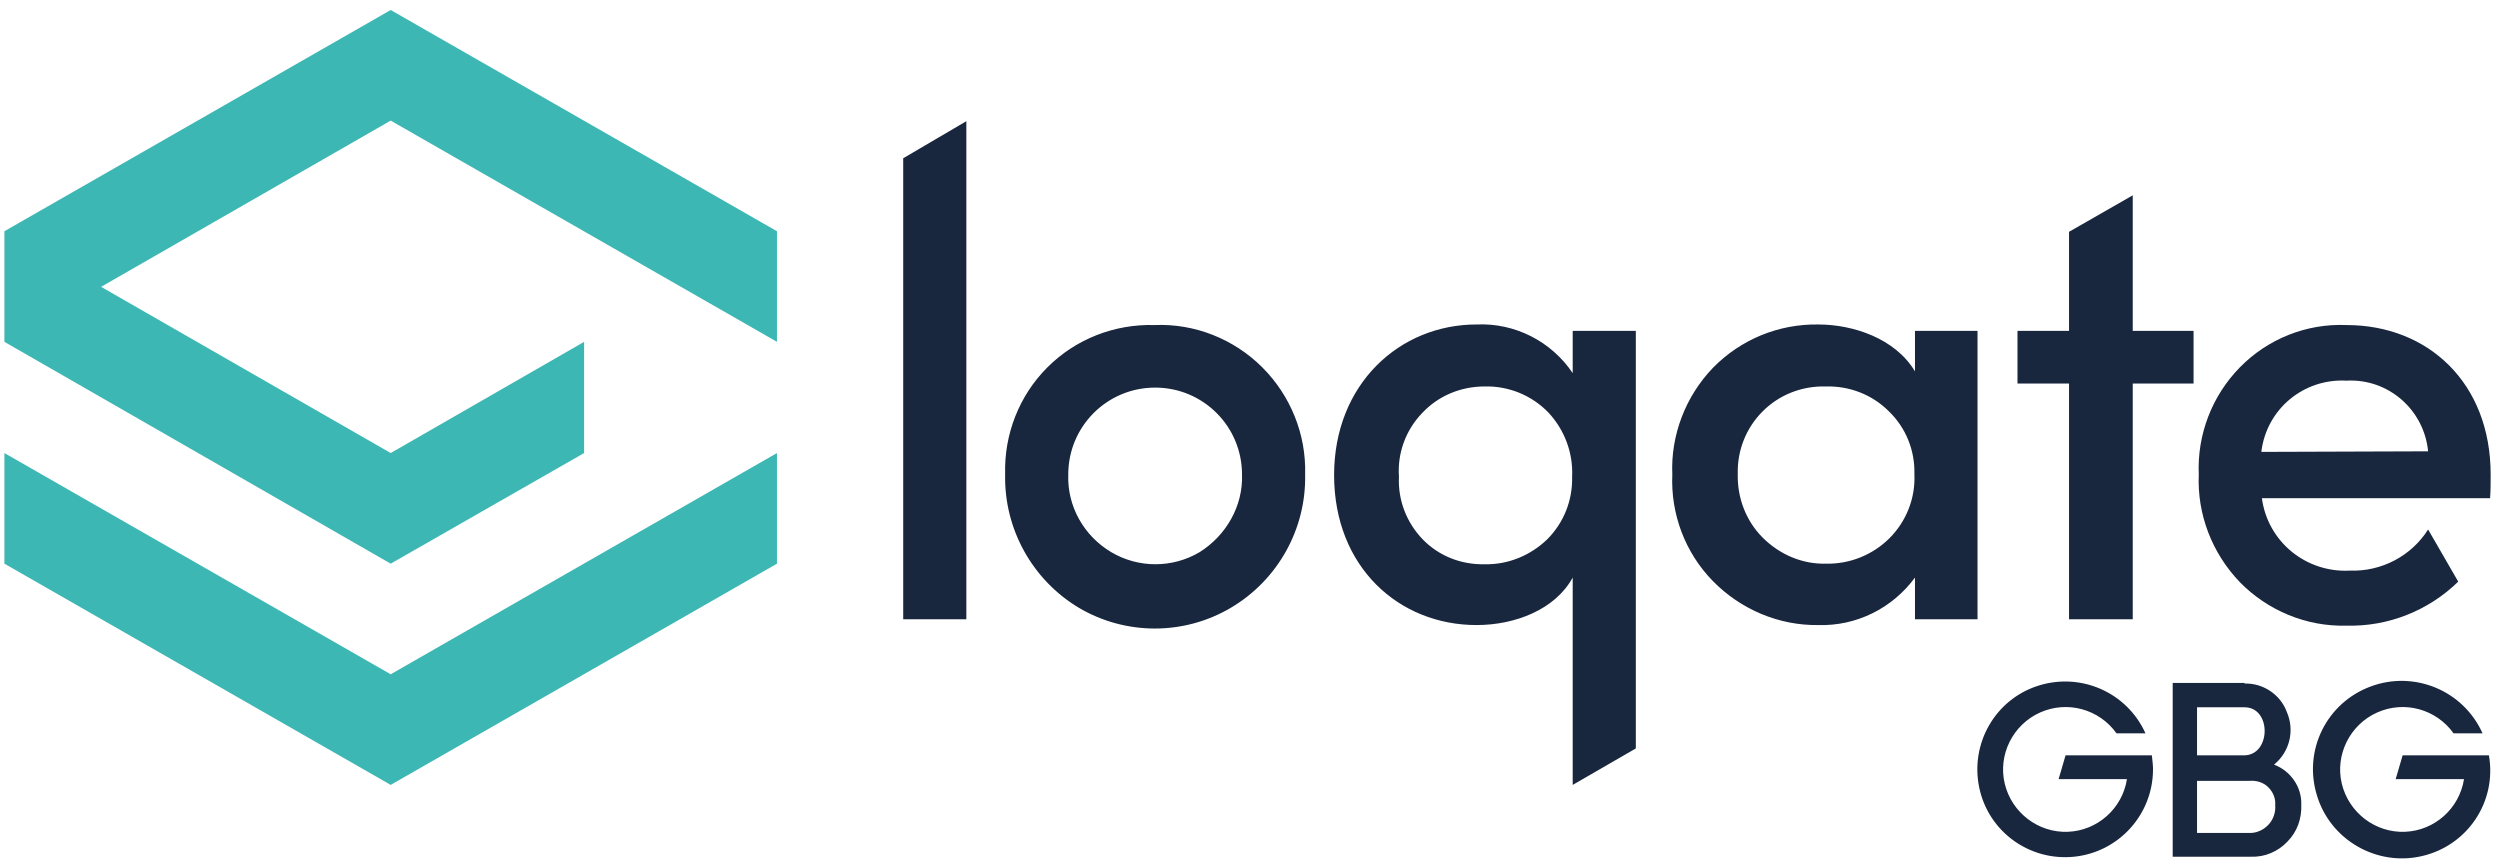
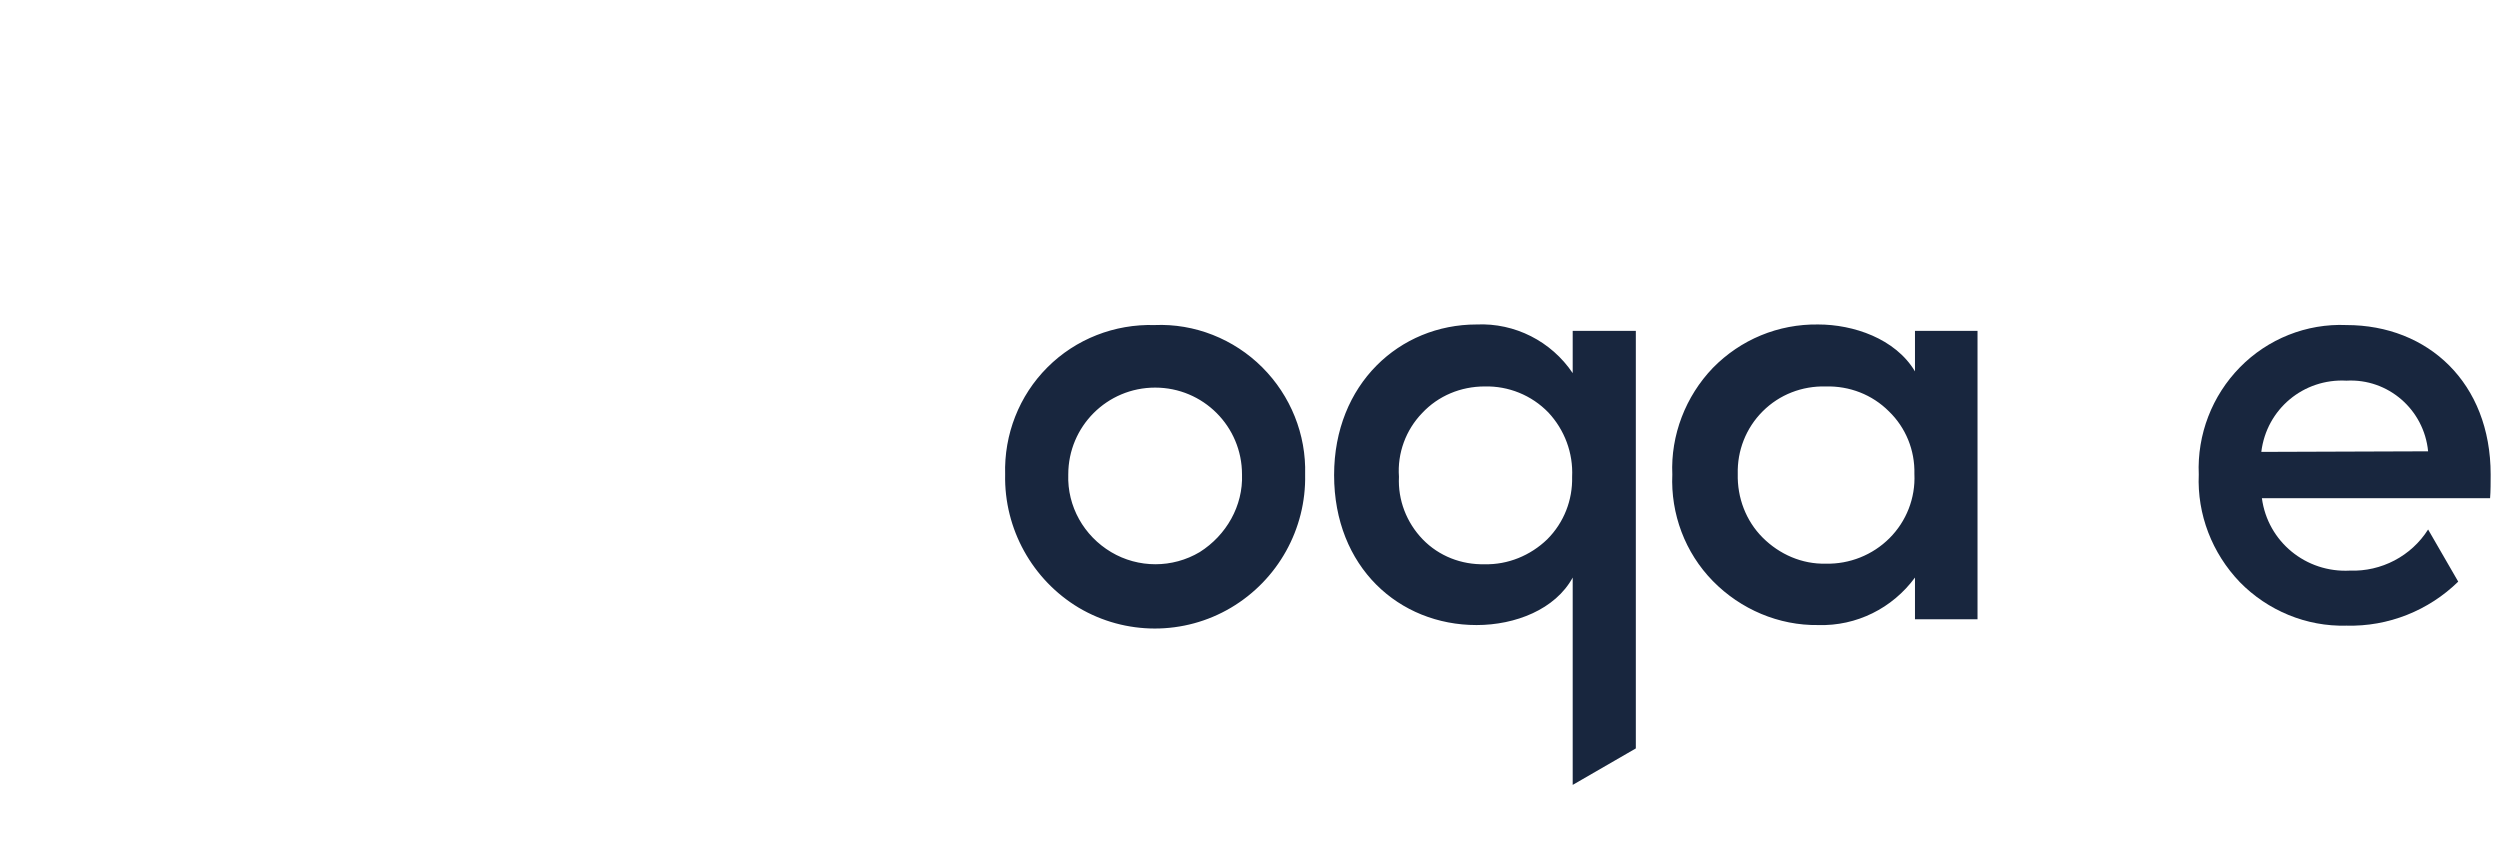
<svg xmlns="http://www.w3.org/2000/svg" width="225" height="78" viewBox="0 0 225 78" fill="none">
-   <path fill-rule="evenodd" clip-rule="evenodd" d="M202.007 61.519C203.675 61.467 205.238 62.509 205.812 64.073C206.541 65.741 206.072 67.669 204.665 68.816C206.177 69.39 207.167 70.849 207.115 72.413C207.167 73.664 206.75 74.862 205.864 75.749C205.03 76.635 203.831 77.156 202.58 77.104H195.543V61.467H202.007V61.519ZM197.733 67.982H201.955C204.404 67.982 204.457 63.656 202.007 63.656H197.733V67.982ZM197.733 74.967H202.528C203.153 74.967 203.779 74.654 204.196 74.185C204.613 73.716 204.821 73.09 204.769 72.465C204.821 71.839 204.561 71.266 204.144 70.849C203.727 70.432 203.101 70.224 202.476 70.276H197.733V74.967ZM224.003 67.982H216.236L215.611 70.119H221.761C221.344 72.778 219.103 74.758 216.445 74.862C213.787 74.967 211.389 73.142 210.763 70.536C210.138 67.93 211.493 65.22 213.943 64.125C216.393 63.031 219.259 63.812 220.823 66.002H223.429C221.709 62.145 217.279 60.32 213.37 61.78C209.408 63.239 207.271 67.513 208.522 71.579C209.721 75.592 213.891 77.99 217.956 77.052C222.074 76.114 224.732 72.152 224.003 67.982ZM193.667 67.982H185.901L185.275 70.119H191.426C191.009 72.778 188.767 74.758 186.109 74.862C183.451 74.967 181.053 73.142 180.428 70.536C179.802 67.93 181.158 65.22 183.607 64.125C186.057 63.031 188.924 63.812 190.488 66.002H193.094C191.426 62.301 187.256 60.477 183.399 61.727C179.542 62.978 177.3 66.94 178.134 70.901C178.968 74.862 182.669 77.521 186.683 77.104C190.696 76.687 193.771 73.299 193.771 69.233C193.771 68.868 193.719 68.451 193.667 67.982Z" fill="#18263E" />
-   <path fill-rule="evenodd" clip-rule="evenodd" d="M81.289 14.243L86.971 10.908V55.733H81.289V14.243Z" fill="#18263E" />
  <path fill-rule="evenodd" clip-rule="evenodd" d="M111.781 42.703C111.781 38.376 108.289 34.884 103.963 34.884C99.636 34.884 96.144 38.376 96.144 42.703C96.04 45.569 97.551 48.228 100.001 49.687C102.451 51.147 105.526 51.147 107.976 49.687C110.374 48.175 111.885 45.517 111.781 42.703ZM90.463 42.703C90.358 39.106 91.714 35.614 94.268 33.06C96.822 30.506 100.314 29.151 103.91 29.255C107.507 29.098 111.051 30.506 113.605 33.06C116.159 35.614 117.567 39.106 117.462 42.703C117.567 47.602 115.013 52.189 110.791 54.691C106.569 57.193 101.304 57.193 97.082 54.691C92.912 52.189 90.358 47.602 90.463 42.703ZM133.621 34.78C131.483 34.78 129.451 35.614 127.991 37.178C126.532 38.689 125.75 40.774 125.906 42.911C125.802 44.996 126.584 47.029 128.043 48.54C129.503 50.052 131.536 50.834 133.621 50.782C135.705 50.834 137.738 50 139.25 48.54C140.761 47.029 141.543 44.996 141.491 42.911C141.595 40.774 140.814 38.689 139.354 37.125C137.842 35.562 135.758 34.728 133.621 34.78ZM141.543 29.776H147.225V67.357L141.543 70.641V51.98C139.98 54.847 136.383 56.255 132.891 56.255C125.906 56.255 120.069 51.042 120.069 42.755C120.069 34.571 125.958 29.203 132.891 29.203C136.331 29.046 139.615 30.714 141.543 33.581V29.776ZM164.321 50.73C166.458 50.782 168.543 49.948 170.055 48.436C171.566 46.925 172.4 44.84 172.296 42.65C172.348 40.513 171.514 38.481 170.002 37.021C168.491 35.51 166.458 34.728 164.321 34.78C162.184 34.728 160.151 35.51 158.64 37.021C157.128 38.533 156.346 40.566 156.398 42.65C156.346 44.788 157.128 46.872 158.64 48.384C160.151 49.895 162.184 50.782 164.321 50.73ZM172.348 51.98C170.315 54.743 167.084 56.359 163.643 56.255C160.099 56.307 156.659 54.847 154.157 52.293C151.655 49.739 150.352 46.247 150.508 42.703C150.352 39.158 151.707 35.666 154.157 33.112C156.659 30.558 160.047 29.151 163.643 29.203C166.771 29.203 170.576 30.454 172.348 33.425V29.776H177.977V55.733H172.348V51.98Z" fill="#18263E" />
-   <path fill-rule="evenodd" clip-rule="evenodd" d="M191.947 29.776H197.42V34.519H191.947V55.733H186.213V34.519H181.574V29.776H186.213V20.863L191.947 17.579V29.776Z" fill="#18263E" />
  <path fill-rule="evenodd" clip-rule="evenodd" d="M218.53 40.618C218.165 36.865 214.933 34.05 211.181 34.259C207.323 34.05 203.988 36.813 203.518 40.67L218.53 40.618ZM221.24 52.346C218.582 54.952 214.933 56.411 211.181 56.307C207.584 56.411 204.092 54.952 201.59 52.398C199.088 49.791 197.733 46.299 197.889 42.703C197.733 39.106 199.088 35.614 201.59 33.06C204.092 30.506 207.584 29.099 211.181 29.255C218.53 29.255 224.159 34.467 224.159 42.703C224.159 43.328 224.159 44.266 224.107 44.84H203.571C204.092 48.749 207.532 51.564 211.493 51.355C214.308 51.459 217.018 50.052 218.53 47.654L221.24 52.346Z" fill="#18263E" />
-   <path fill-rule="evenodd" clip-rule="evenodd" d="M69.927 50.73L35.161 70.641L0.395 50.73V40.774L35.161 60.685L69.927 40.774V50.73Z" fill="#3DB7B4" />
-   <path fill-rule="evenodd" clip-rule="evenodd" d="M69.927 30.766V20.811L35.161 0.9L0.395 20.811V30.766L35.161 50.73L52.57 40.774V30.766L35.161 40.774L9.099 25.815L35.161 10.855L69.927 30.766Z" fill="#3DB7B4" />
</svg>